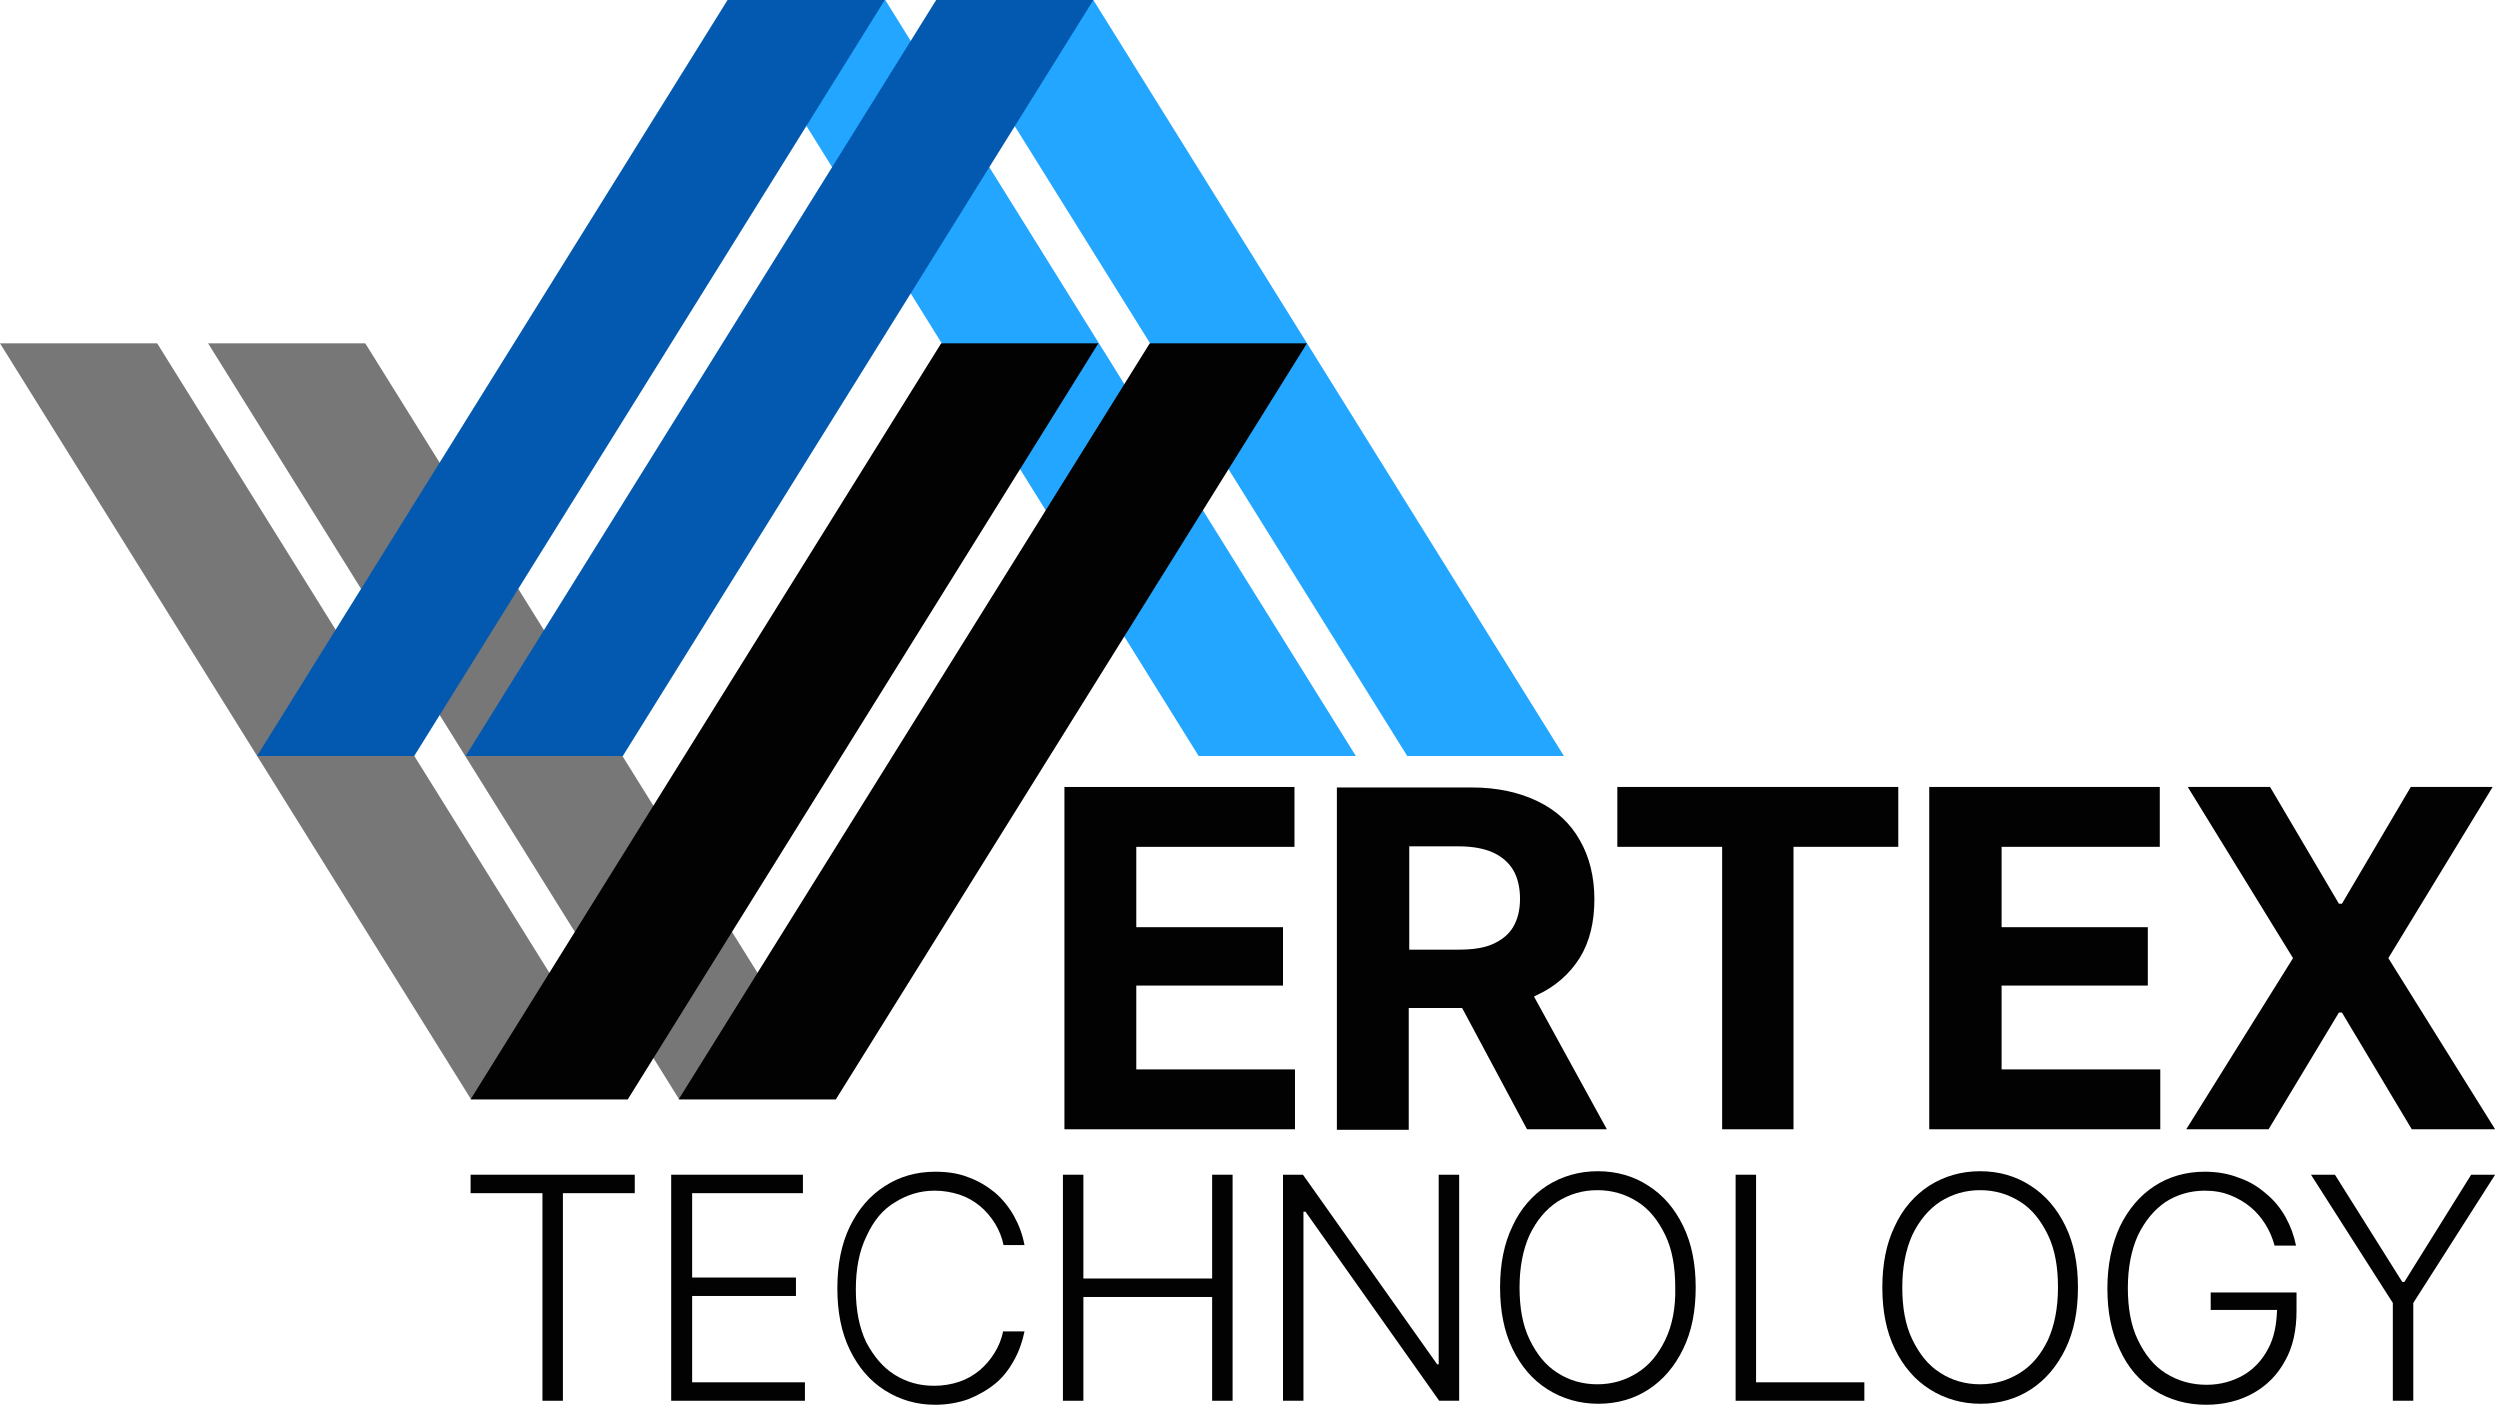
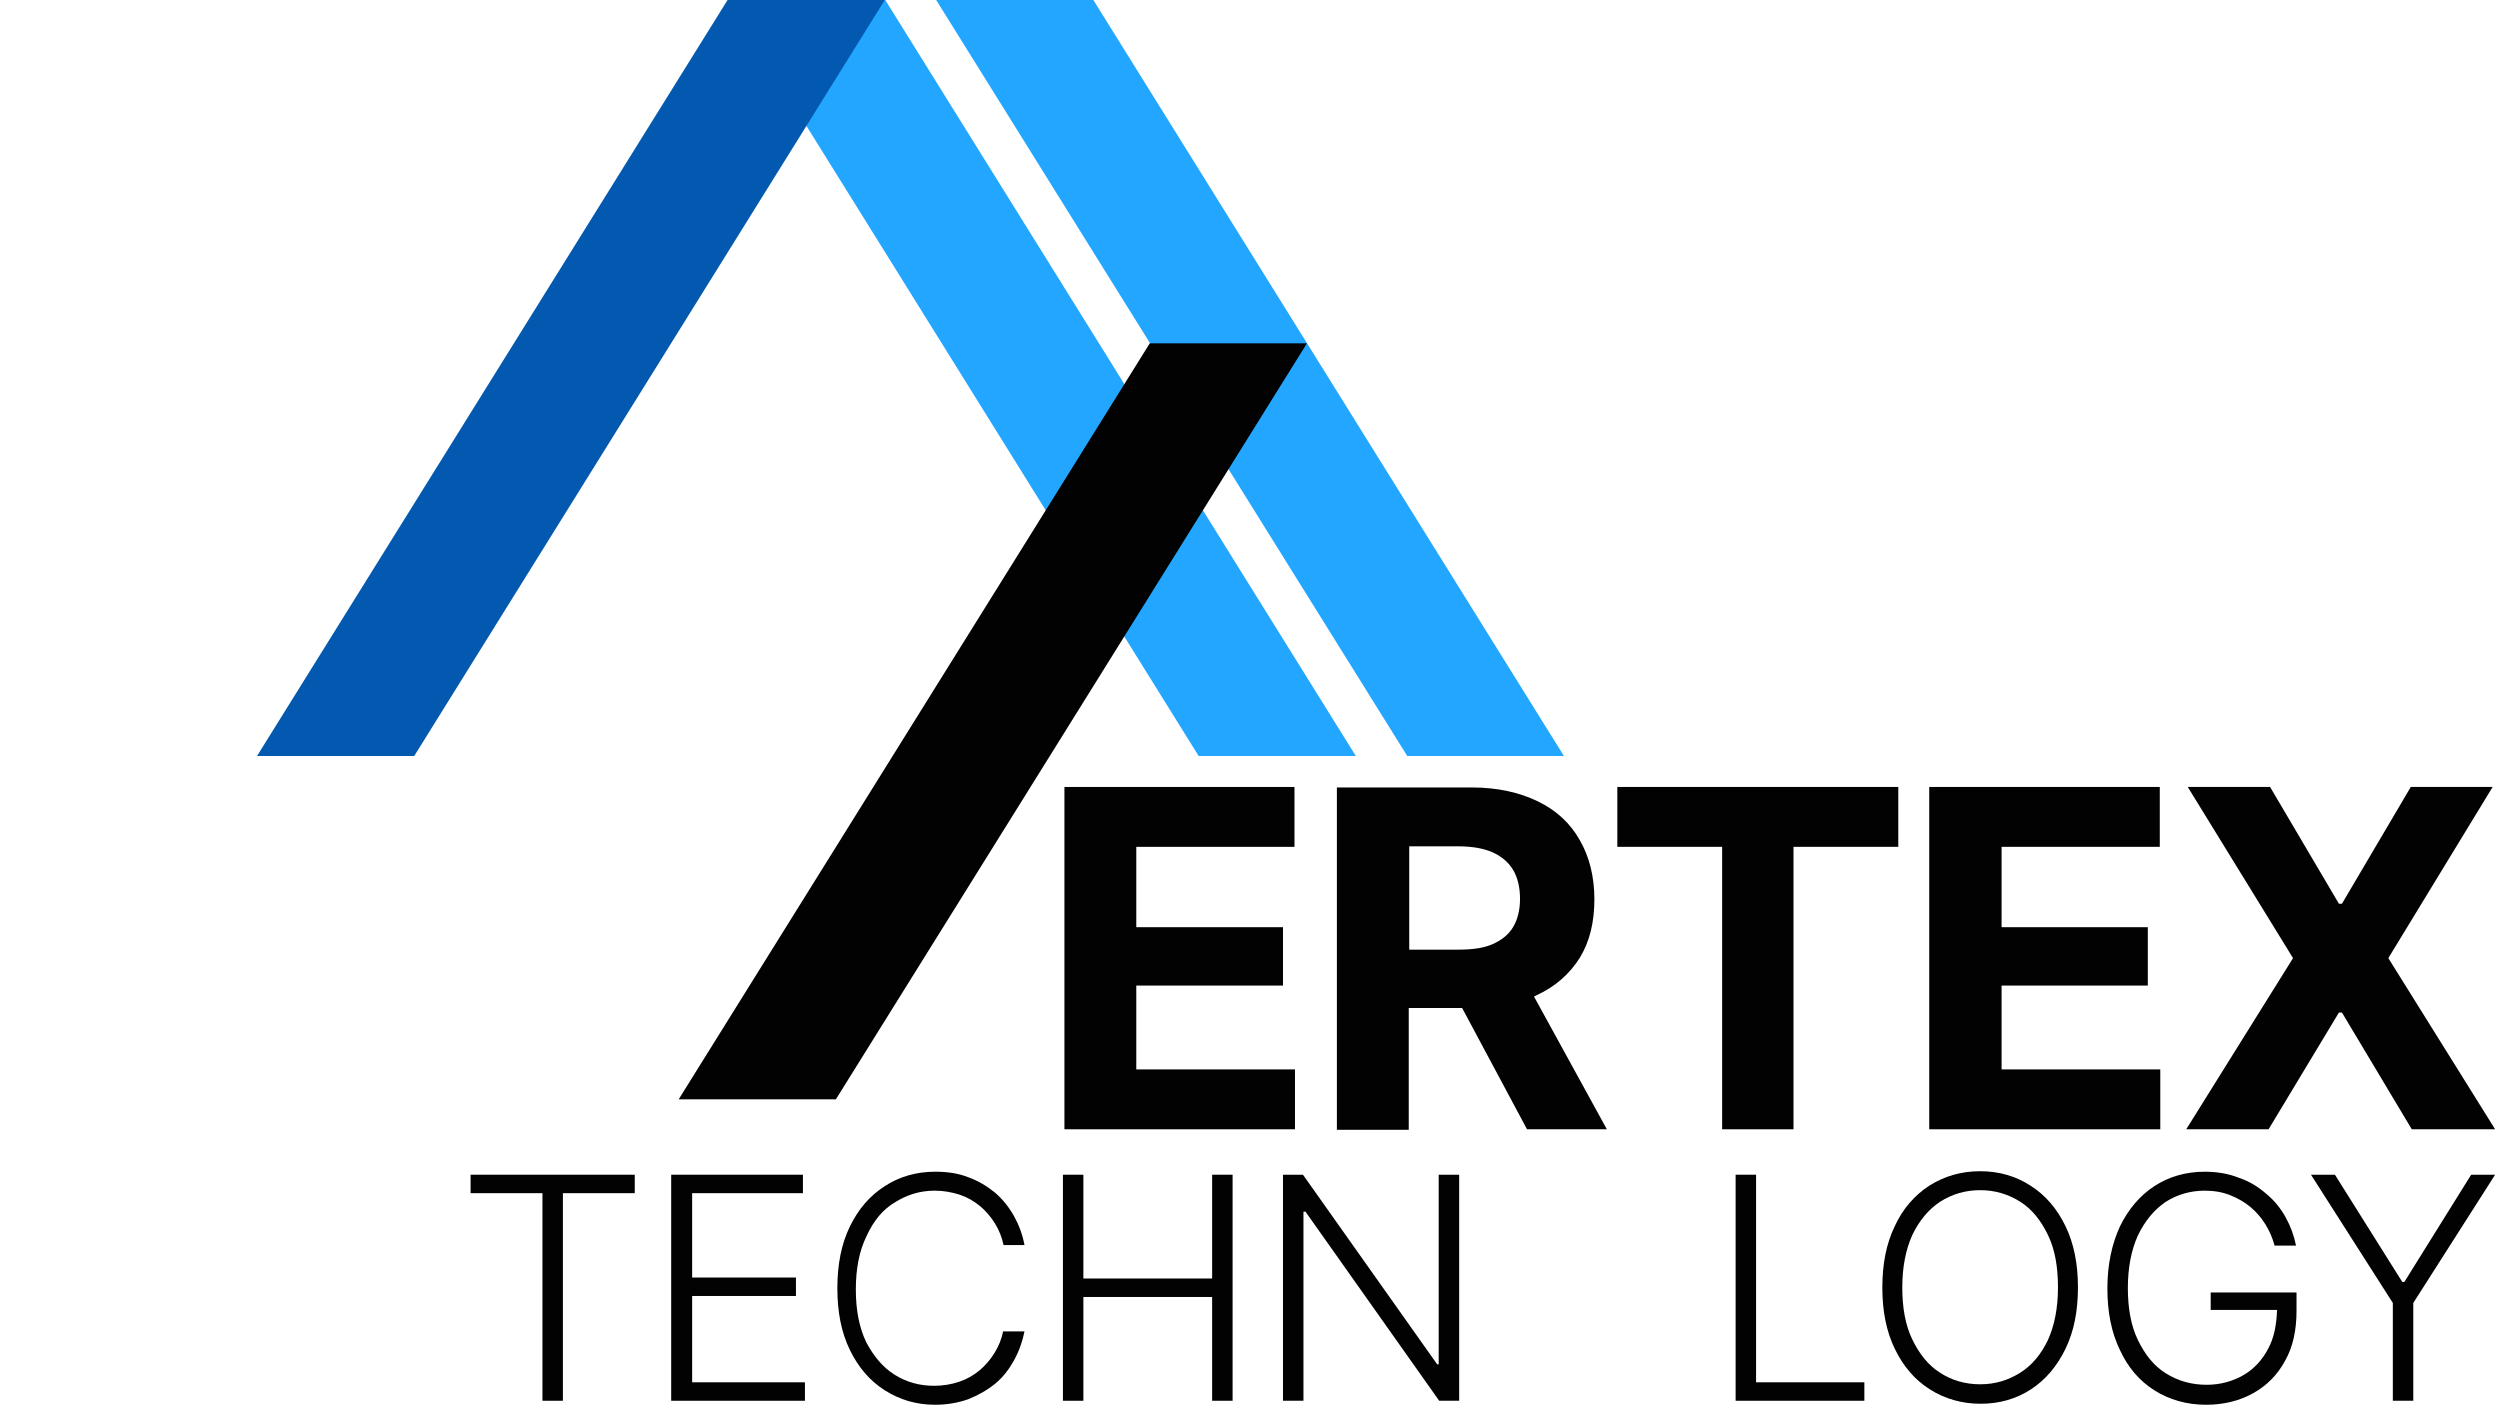
<svg xmlns="http://www.w3.org/2000/svg" width="105" height="59" viewBox="0 0 105 59" fill="none">
-   <path d="M0 14.42H6.602L26.387 46.173H19.785L0 14.42Z" fill="#777777" />
-   <path d="M8.74 14.42H15.342L35.127 46.173H28.525L8.74 14.42Z" fill="#777777" />
  <path d="M65.686 31.753H59.105L39.319 0H45.921L65.686 31.753Z" fill="#22A6FF" />
  <path d="M56.946 31.753H50.344L30.579 0H37.181L56.946 31.753Z" fill="#22A6FF" />
  <path d="M54.892 14.42H48.29L28.504 46.173H35.106L54.892 14.42Z" fill="#020202" />
-   <path d="M46.131 14.42H39.529L19.765 46.173H26.367L46.131 14.42Z" fill="#020202" />
  <path d="M64.554 41.792C65.329 41.436 65.937 40.891 66.356 40.22C66.776 39.529 66.964 38.711 66.964 37.768C66.964 36.825 66.755 35.987 66.356 35.295C65.958 34.582 65.371 34.037 64.596 33.66C63.82 33.283 62.898 33.073 61.808 33.073H56.149V47.451H59.167V42.337H61.41L64.135 47.43H67.488L64.428 41.855C64.47 41.834 64.512 41.813 64.554 41.792ZM59.188 35.546H61.242C61.829 35.546 62.311 35.63 62.689 35.798C63.066 35.966 63.359 36.217 63.548 36.532C63.737 36.846 63.841 37.265 63.841 37.747C63.841 38.229 63.737 38.627 63.548 38.942C63.359 39.256 63.066 39.487 62.689 39.654C62.311 39.822 61.829 39.885 61.242 39.885H59.188V35.546Z" fill="#020202" />
  <path d="M47.724 41.394H53.886V38.942H47.724V35.568H54.368V33.053H44.706V47.43H54.389V44.915H47.724V41.394Z" fill="#020202" />
  <path d="M100.31 40.241L104.691 33.052H101.253L98.361 37.957H98.235L95.343 33.052H91.885L96.307 40.241L91.822 47.43H95.28L98.235 42.526H98.361L101.295 47.43H104.795L100.31 40.241Z" fill="#020202" />
  <path d="M84.067 41.394H90.208V38.942H84.067V35.567H90.711V33.052H81.028V47.43H90.732V44.915H84.067V41.394Z" fill="#020202" />
  <path d="M67.928 35.567H72.33V47.43H75.327V35.567H79.728V33.052H67.928V35.567Z" fill="#020202" />
  <path d="M60.425 57.302H60.362L54.724 49.338H53.886V58.832H54.745V50.889H54.829L60.446 58.832H61.285V49.338H60.425V57.302Z" fill="#020202" />
  <path d="M19.765 50.113H22.783V58.832H23.642V50.113H26.66V49.338H19.765V50.113Z" fill="#020202" />
  <path d="M37.601 50.49C38.104 50.176 38.648 50.008 39.256 50.008C39.634 50.008 39.969 50.071 40.304 50.176C40.619 50.281 40.912 50.448 41.164 50.658C41.415 50.867 41.625 51.119 41.792 51.391C41.96 51.664 42.086 51.978 42.149 52.293H43.029C42.945 51.852 42.798 51.454 42.589 51.077C42.379 50.7 42.107 50.364 41.792 50.092C41.457 49.819 41.08 49.589 40.661 49.442C40.241 49.275 39.78 49.212 39.277 49.212C38.481 49.212 37.768 49.421 37.16 49.819C36.532 50.218 36.05 50.784 35.693 51.517C35.337 52.251 35.169 53.11 35.169 54.116C35.169 55.101 35.337 55.961 35.693 56.694C36.05 57.428 36.532 57.993 37.16 58.392C37.789 58.79 38.481 59 39.277 59C39.78 59 40.241 58.916 40.661 58.769C41.08 58.601 41.457 58.392 41.792 58.119C42.128 57.847 42.379 57.511 42.589 57.134C42.798 56.757 42.945 56.338 43.029 55.919H42.128C42.065 56.254 41.939 56.547 41.771 56.82C41.604 57.092 41.394 57.344 41.143 57.553C40.891 57.763 40.598 57.931 40.283 58.035C39.969 58.14 39.613 58.203 39.235 58.203C38.628 58.203 38.083 58.056 37.58 57.742C37.077 57.428 36.699 56.967 36.385 56.38C36.092 55.772 35.945 55.038 35.945 54.158C35.945 53.278 36.092 52.544 36.385 51.936C36.699 51.245 37.097 50.784 37.601 50.49Z" fill="#020202" />
  <path d="M29.07 54.431H33.43V53.656H29.07V50.113H33.723V49.338H28.19V58.832H33.807V58.057H29.07V54.431Z" fill="#020202" />
  <path d="M50.91 53.697H45.502V49.338H44.643V58.832H45.502V54.473H50.91V58.832H51.769V49.338H50.91V53.697Z" fill="#020202" />
  <path d="M103.789 49.338L100.981 53.844H100.897L98.067 49.338H97.061L100.499 54.724V58.832H101.358V54.724L104.795 49.338H103.789Z" fill="#020202" />
-   <path d="M69.228 49.799C68.62 49.401 67.908 49.191 67.111 49.191C66.315 49.191 65.602 49.401 64.973 49.799C64.365 50.197 63.862 50.763 63.527 51.496C63.171 52.23 63.003 53.089 63.003 54.074C63.003 55.059 63.171 55.919 63.527 56.652C63.883 57.386 64.365 57.952 64.994 58.35C65.623 58.748 66.336 58.958 67.132 58.958C67.929 58.958 68.641 58.748 69.249 58.35C69.857 57.952 70.339 57.386 70.695 56.652C71.052 55.919 71.219 55.059 71.219 54.074C71.219 53.089 71.052 52.23 70.695 51.496C70.339 50.763 69.857 50.197 69.228 49.799ZM69.941 56.275C69.647 56.883 69.27 57.344 68.767 57.658C68.264 57.973 67.719 58.14 67.09 58.14C66.461 58.14 65.895 57.973 65.413 57.658C64.91 57.344 64.533 56.862 64.24 56.254C63.946 55.646 63.821 54.913 63.821 54.074C63.821 53.215 63.967 52.481 64.24 51.874C64.533 51.266 64.91 50.805 65.413 50.469C65.916 50.155 66.461 49.987 67.09 49.987C67.719 49.987 68.264 50.155 68.767 50.469C69.27 50.784 69.647 51.266 69.941 51.874C70.234 52.481 70.36 53.215 70.36 54.074C70.381 54.934 70.234 55.667 69.941 56.275Z" fill="#020202" />
  <path d="M92.891 55.017H95.636C95.615 55.646 95.511 56.191 95.259 56.652C95.008 57.134 94.651 57.511 94.211 57.763C93.771 58.014 93.247 58.161 92.681 58.161C92.031 58.161 91.466 57.993 90.963 57.679C90.46 57.365 90.082 56.883 89.789 56.275C89.496 55.667 89.37 54.934 89.37 54.095C89.37 53.236 89.516 52.502 89.789 51.894C90.082 51.287 90.46 50.825 90.942 50.49C91.424 50.176 91.99 50.008 92.597 50.008C92.996 50.008 93.352 50.071 93.666 50.197C93.981 50.322 94.274 50.49 94.526 50.7C94.777 50.909 94.987 51.161 95.154 51.433C95.322 51.706 95.448 51.999 95.532 52.314H96.433C96.349 51.894 96.202 51.496 95.993 51.119C95.783 50.742 95.511 50.406 95.175 50.134C94.84 49.84 94.463 49.61 94.023 49.463C93.603 49.295 93.121 49.212 92.597 49.212C91.801 49.212 91.088 49.421 90.481 49.819C89.873 50.218 89.391 50.784 89.034 51.517C88.699 52.251 88.51 53.11 88.51 54.116C88.51 55.101 88.678 55.961 89.034 56.694C89.37 57.428 89.852 57.993 90.481 58.392C91.109 58.79 91.843 59 92.66 59C93.394 59 94.064 58.832 94.63 58.517C95.196 58.203 95.657 57.742 95.972 57.155C96.307 56.568 96.454 55.856 96.454 55.059V54.284H92.849V55.017H92.891Z" fill="#020202" />
  <path d="M73.755 49.338H72.896V58.832H78.303V58.057H73.755V49.338Z" fill="#020202" />
  <path d="M85.283 49.799C84.675 49.401 83.962 49.191 83.166 49.191C82.369 49.191 81.657 49.401 81.028 49.799C80.42 50.197 79.917 50.763 79.582 51.496C79.225 52.23 79.058 53.089 79.058 54.074C79.058 55.059 79.225 55.919 79.582 56.652C79.938 57.386 80.42 57.952 81.049 58.35C81.678 58.748 82.39 58.958 83.187 58.958C83.983 58.958 84.696 58.748 85.304 58.35C85.911 57.952 86.393 57.386 86.75 56.652C87.106 55.919 87.274 55.059 87.274 54.074C87.274 53.089 87.106 52.23 86.75 51.496C86.393 50.763 85.911 50.197 85.283 49.799ZM86.016 56.275C85.723 56.883 85.346 57.344 84.843 57.658C84.34 57.973 83.794 58.14 83.166 58.14C82.537 58.14 81.971 57.973 81.489 57.658C80.986 57.344 80.609 56.862 80.315 56.254C80.022 55.646 79.896 54.913 79.896 54.074C79.896 53.215 80.043 52.481 80.315 51.874C80.609 51.266 80.986 50.805 81.489 50.469C81.992 50.155 82.537 49.987 83.166 49.987C83.794 49.987 84.34 50.155 84.843 50.469C85.346 50.784 85.723 51.266 86.016 51.874C86.31 52.481 86.435 53.215 86.435 54.074C86.435 54.934 86.289 55.667 86.016 56.275Z" fill="#020202" />
  <path d="M10.794 31.753H17.396L37.161 0H30.558L10.794 31.753Z" fill="#0259AF" />
-   <path d="M19.555 31.753H26.157L45.921 0H39.319L19.555 31.753Z" fill="#0259AF" />
</svg>